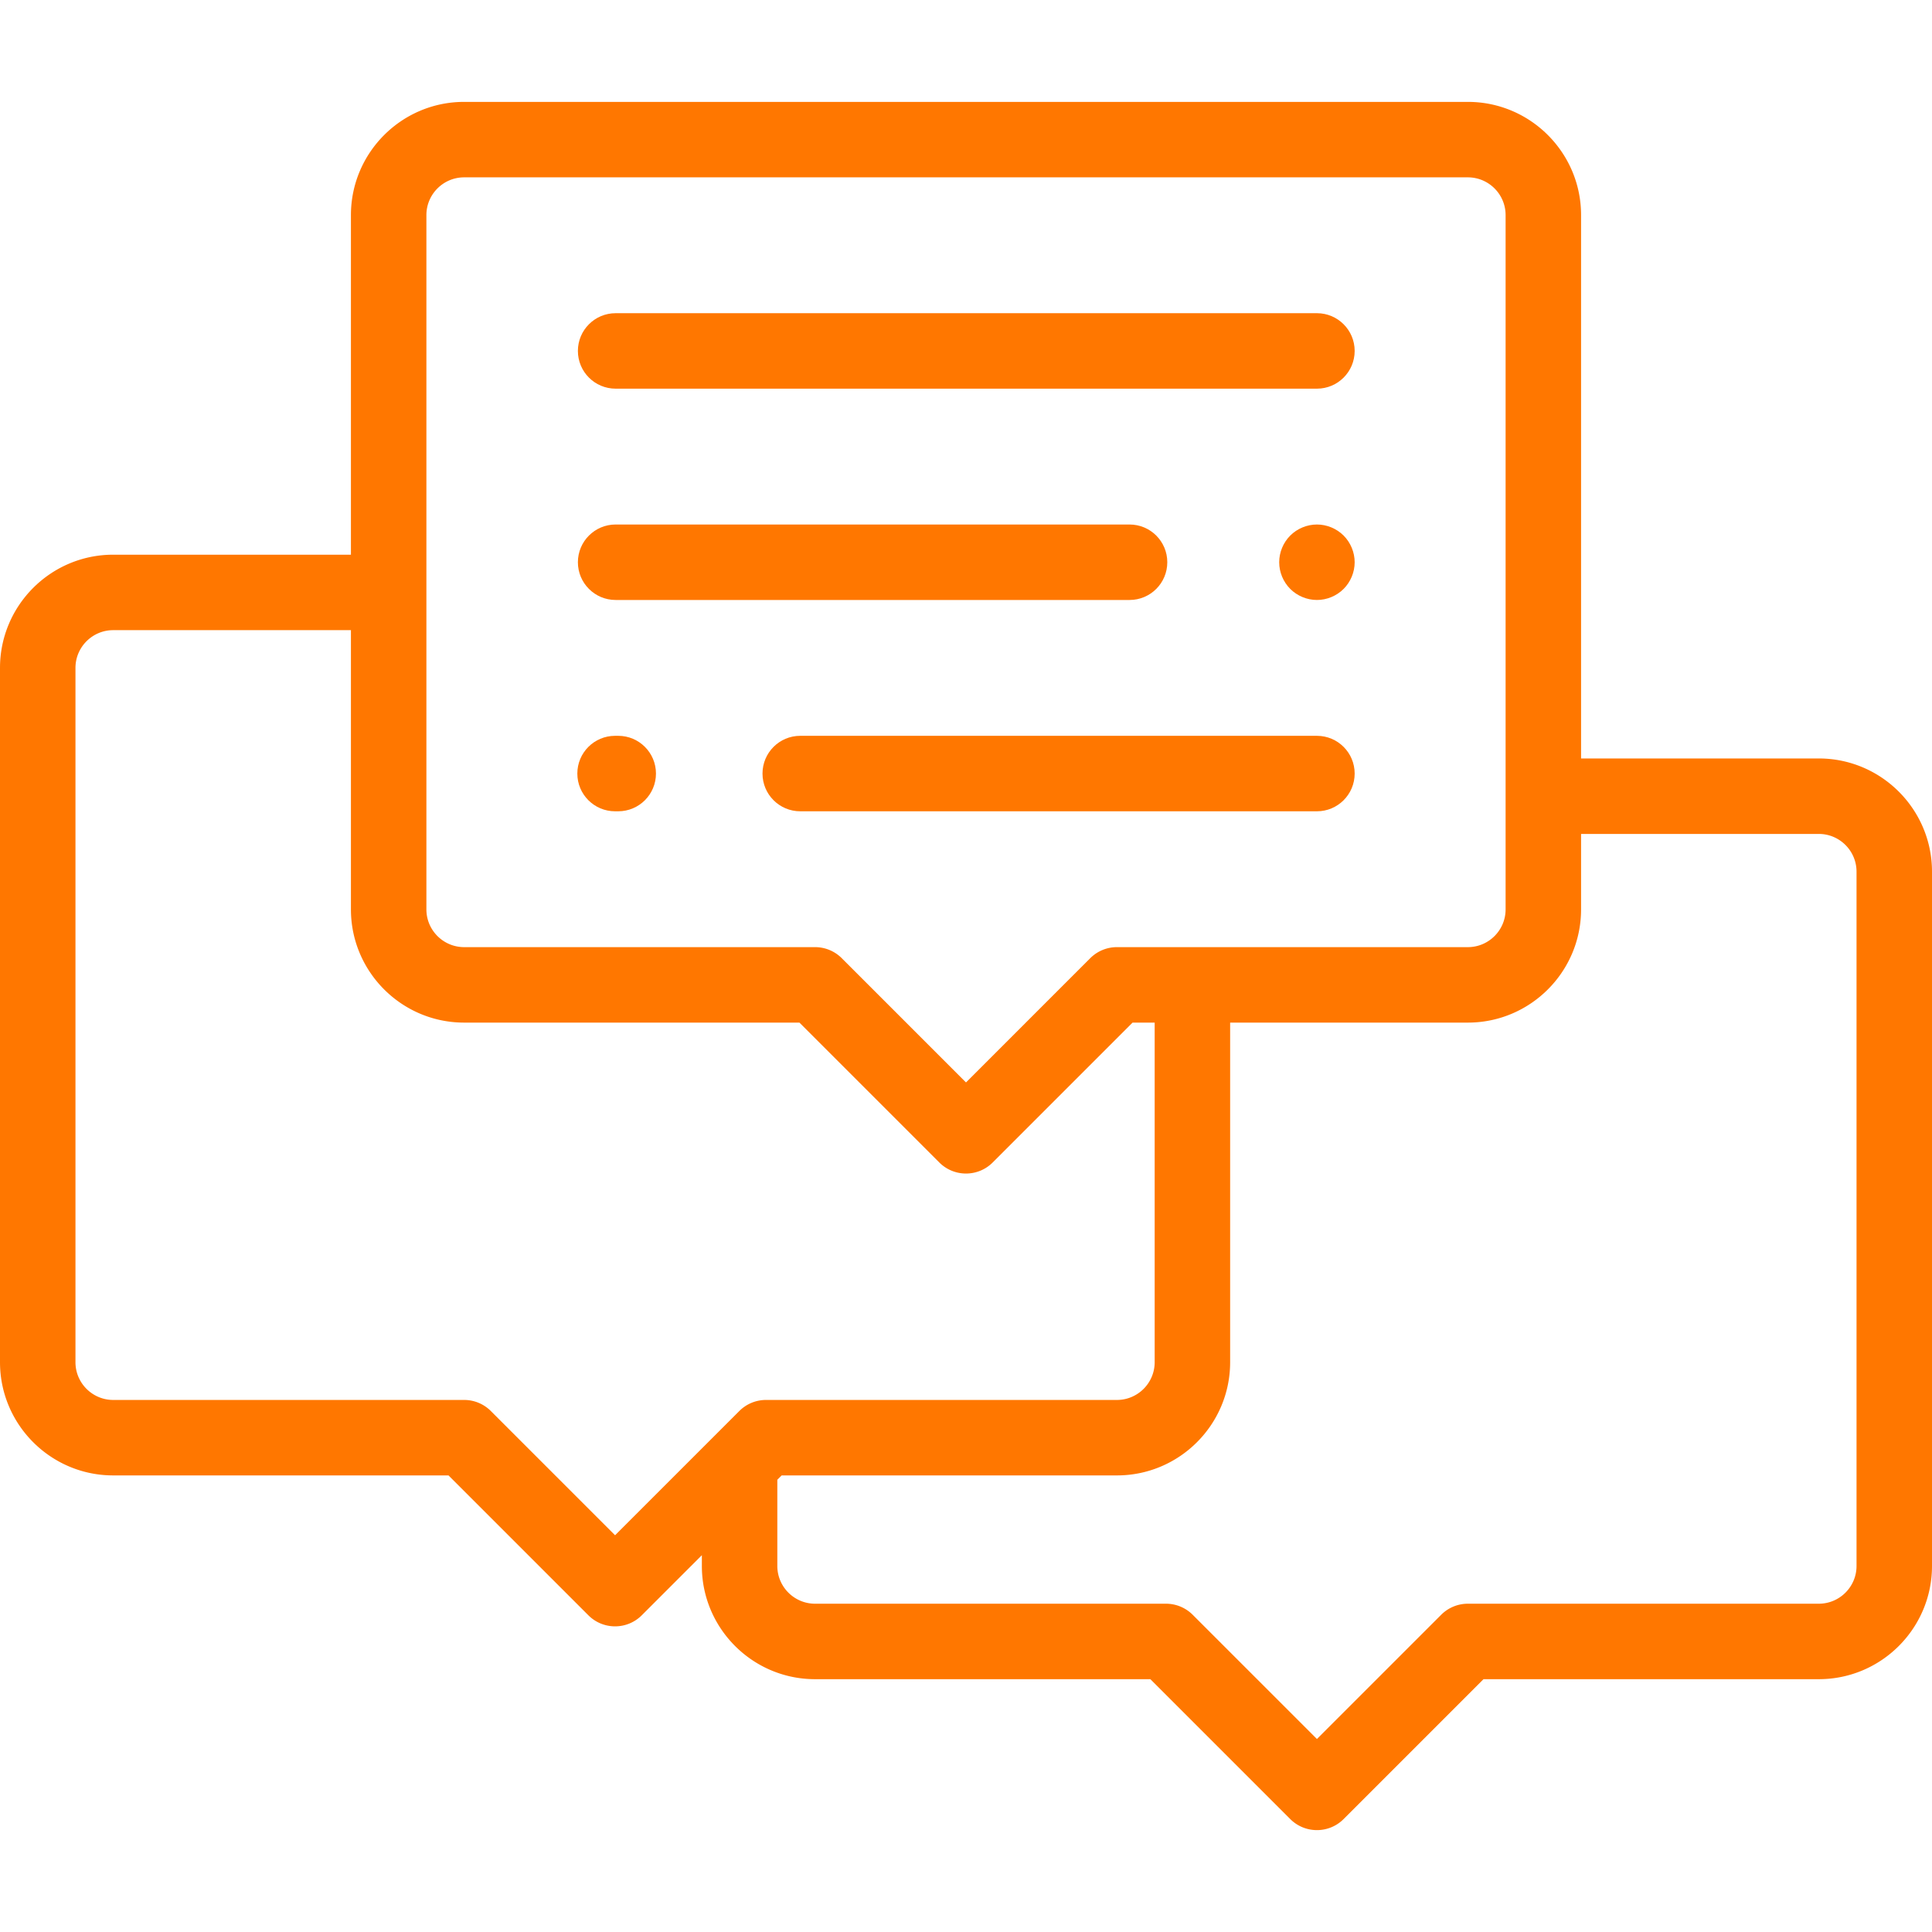
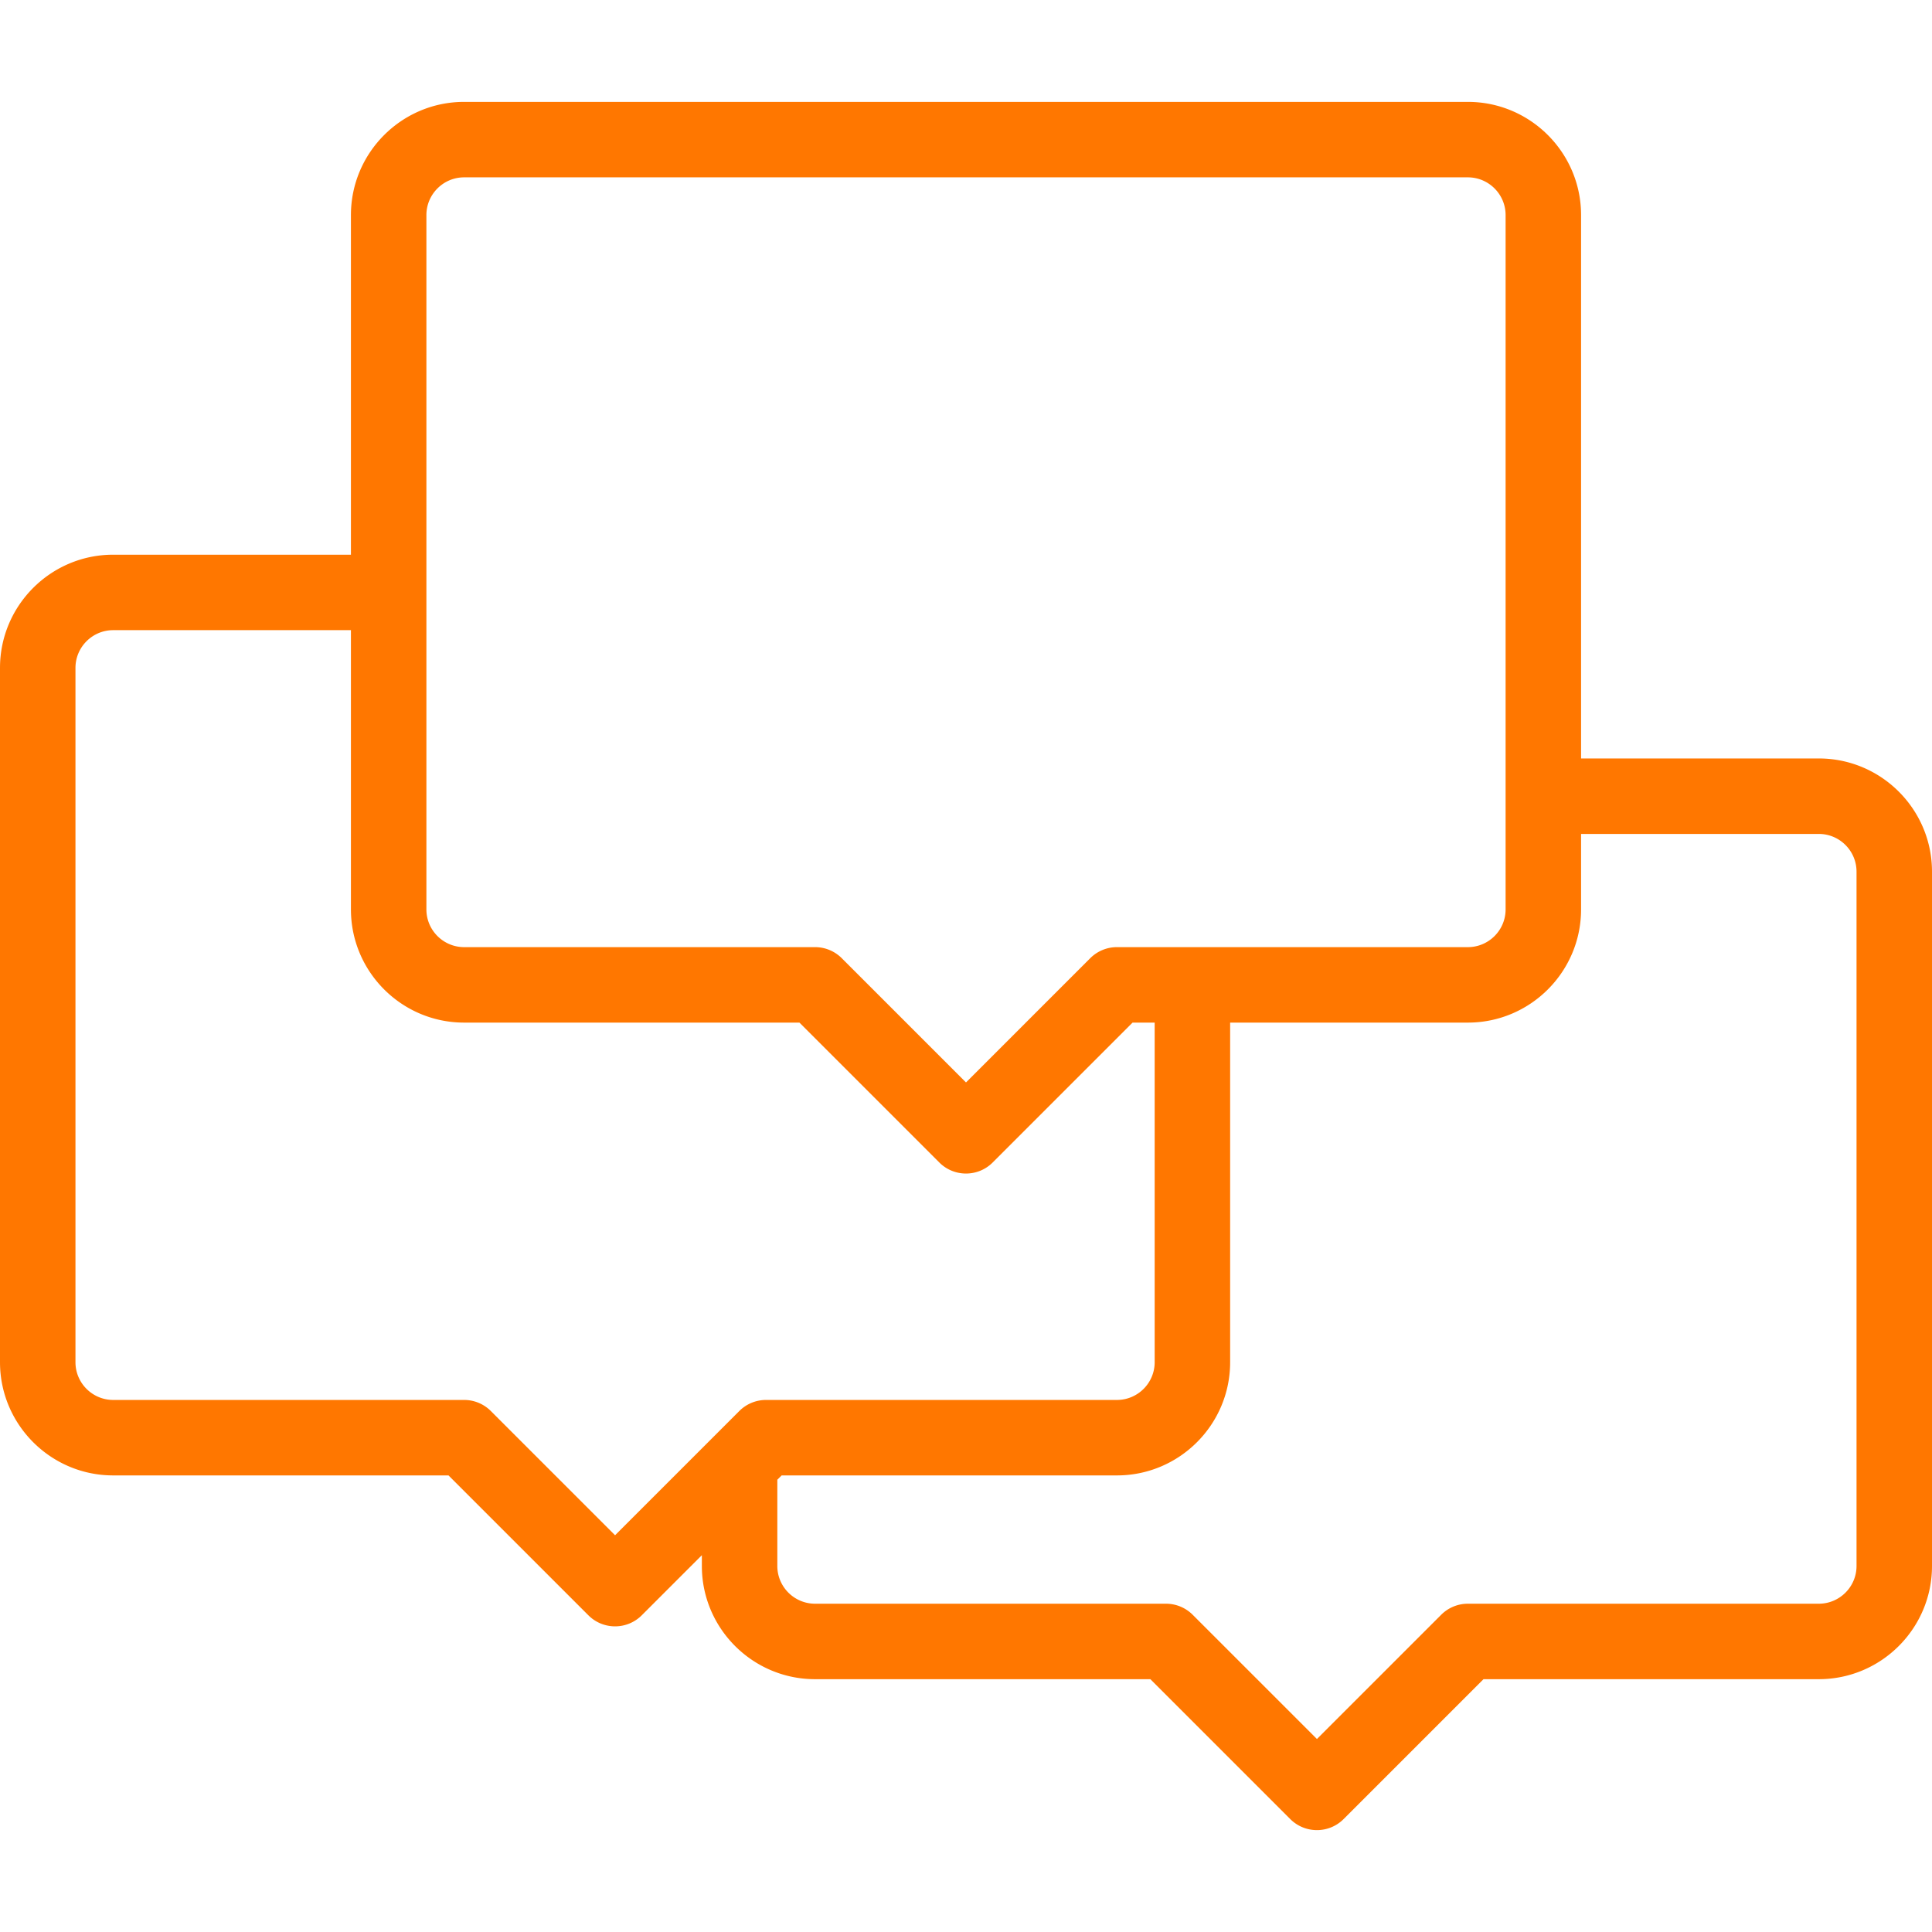
<svg xmlns="http://www.w3.org/2000/svg" version="1.1" width="512" height="512" x="0" y="0" viewBox="0 0 512 512" style="enable-background:new 0 0 512 512" xml:space="preserve" class="">
  <g>
    <path d="M482 201h-63V57c0-16.542-13.458-30-30-30H123c-16.542 0-30 13.458-30 30v90H30c-16.542 0-30 13.458-30 30v184c0 16.542 13.458 30 30 30h88.858l37.071 37.071c1.953 1.953 4.512 2.929 7.071 2.929s5.119-.976 7.071-2.929L186 412.142V415c0 16.542 13.458 30 30 30h88.858l37.071 37.071c1.953 1.953 4.512 2.929 7.071 2.929s5.119-.976 7.071-2.929L393.142 445H482c16.542 0 30-13.458 30-30V231c0-16.542-13.458-30-30-30zM113 57c0-5.514 4.486-10 10-10h266c5.514 0 10 4.486 10 10v184c0 5.514-4.486 10-10 10h-93a10.001 10.001 0 0 0-7.071 2.929L256 286.858l-32.929-32.929A10.001 10.001 0 0 0 216 251h-93c-5.514 0-10-4.486-10-10V57zm82.929 316.929L163 406.858l-32.929-32.929A10.001 10.001 0 0 0 123 371H30c-5.514 0-10-4.486-10-10V177c0-5.514 4.486-10 10-10h63v74c0 16.542 13.458 30 30 30h88.858l37.071 37.071c1.953 1.953 4.512 2.929 7.071 2.929s5.119-.976 7.071-2.929L300.142 271H306v90c0 5.514-4.486 10-10 10h-93a10.001 10.001 0 0 0-7.071 2.929zM492 415c0 5.514-4.486 10-10 10h-93a10.001 10.001 0 0 0-7.071 2.929L349 460.858l-32.929-32.929A10.001 10.001 0 0 0 309 425h-93c-5.514 0-10-4.486-10-10v-22.858l1.142-1.142H296c16.542 0 30-13.458 30-30v-90h63c16.542 0 30-13.458 30-30v-20h63c5.514 0 10 4.486 10 10v184z" fill="#ff7700" opacity="1" data-original="#000000" class="" />
-     <path d="M349 83H163.148c-5.523 0-10 4.477-10 10s4.477 10 10 10H349c5.523 0 10-4.477 10-10s-4.477-10-10-10zM356.07 141.93c-1.86-1.86-4.44-2.93-7.07-2.93s-5.21 1.07-7.07 2.93c-1.86 1.86-2.93 4.44-2.93 7.07s1.07 5.21 2.93 7.07S346.37 159 349 159s5.21-1.07 7.07-2.93c1.86-1.86 2.93-4.44 2.93-7.07s-1.07-5.21-2.93-7.07zM299.345 139H163.148c-5.523 0-10 4.477-10 10s4.477 10 10 10h136.197c5.523 0 10-4.477 10-10s-4.477-10-10-10zM349 195H212.071c-5.523 0-10 4.477-10 10s4.477 10 10 10H349c5.523 0 10-4.477 10-10s-4.477-10-10-10zM163.837 195H163c-5.523 0-10 4.477-10 10s4.477 10 10 10h.837c5.523 0 10-4.477 10-10s-4.477-10-10-10z" fill="#ff7700" opacity="1" data-original="#000000" class="" />
  </g>
</svg>